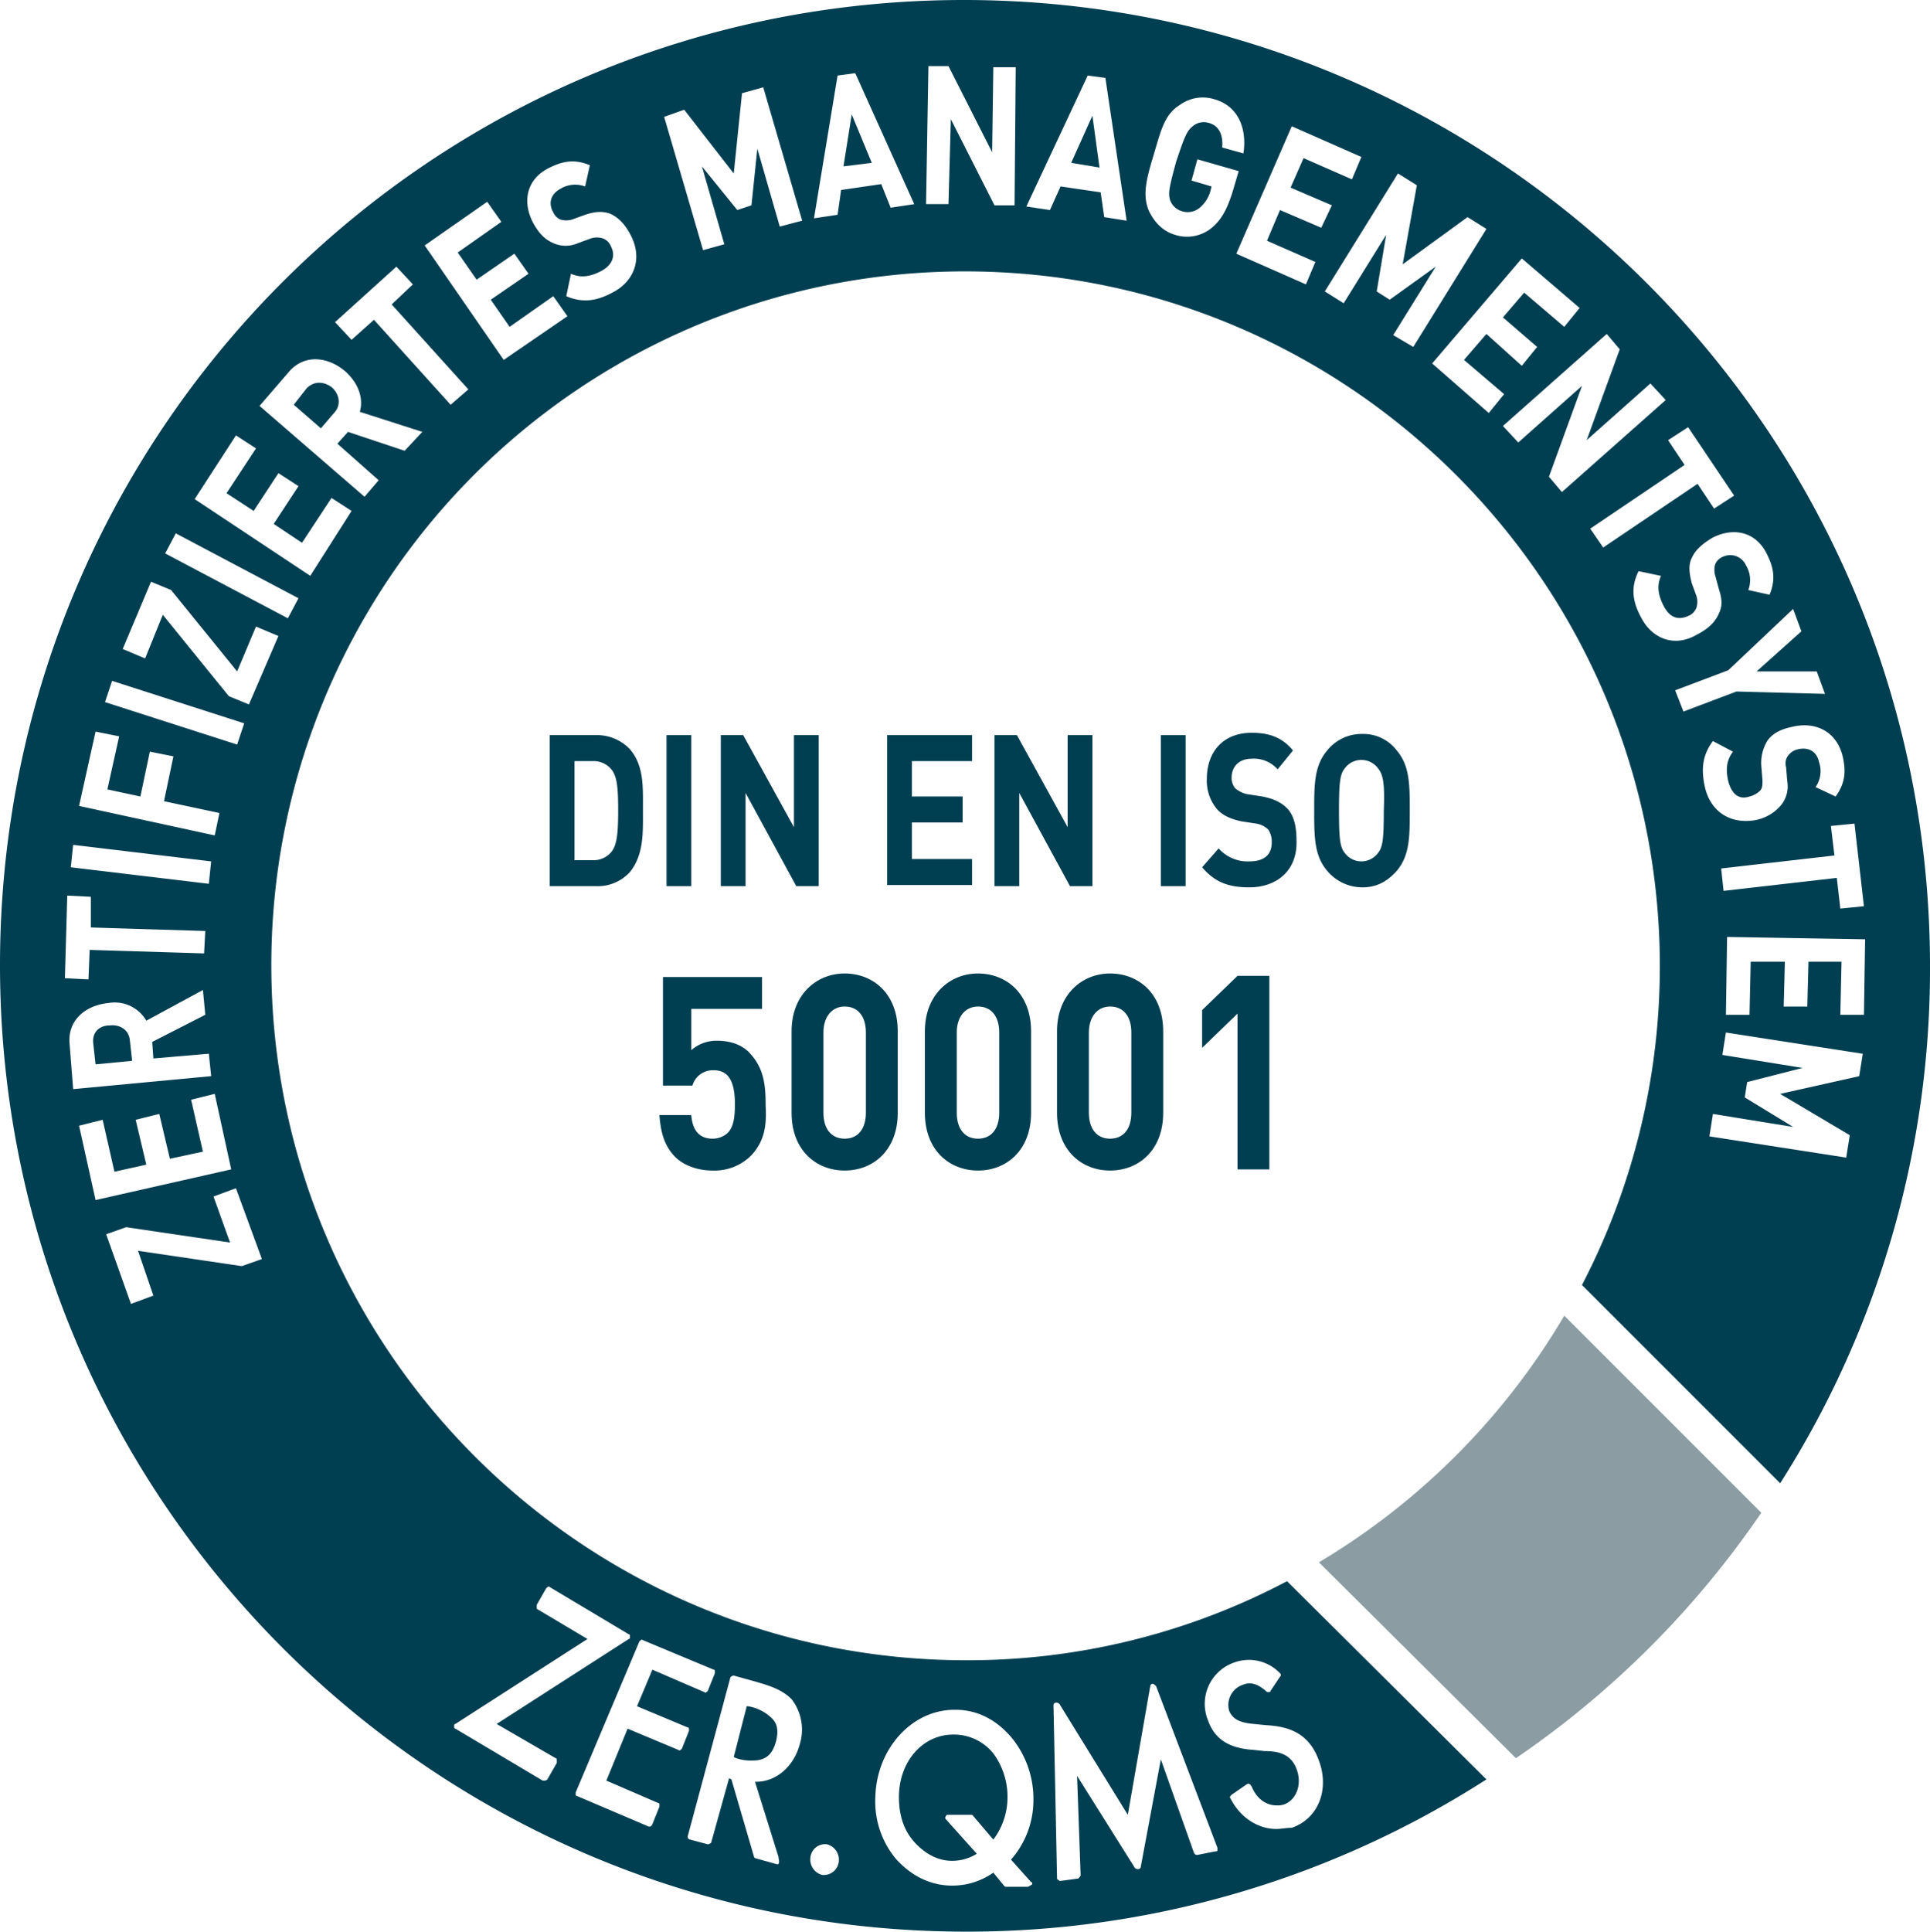
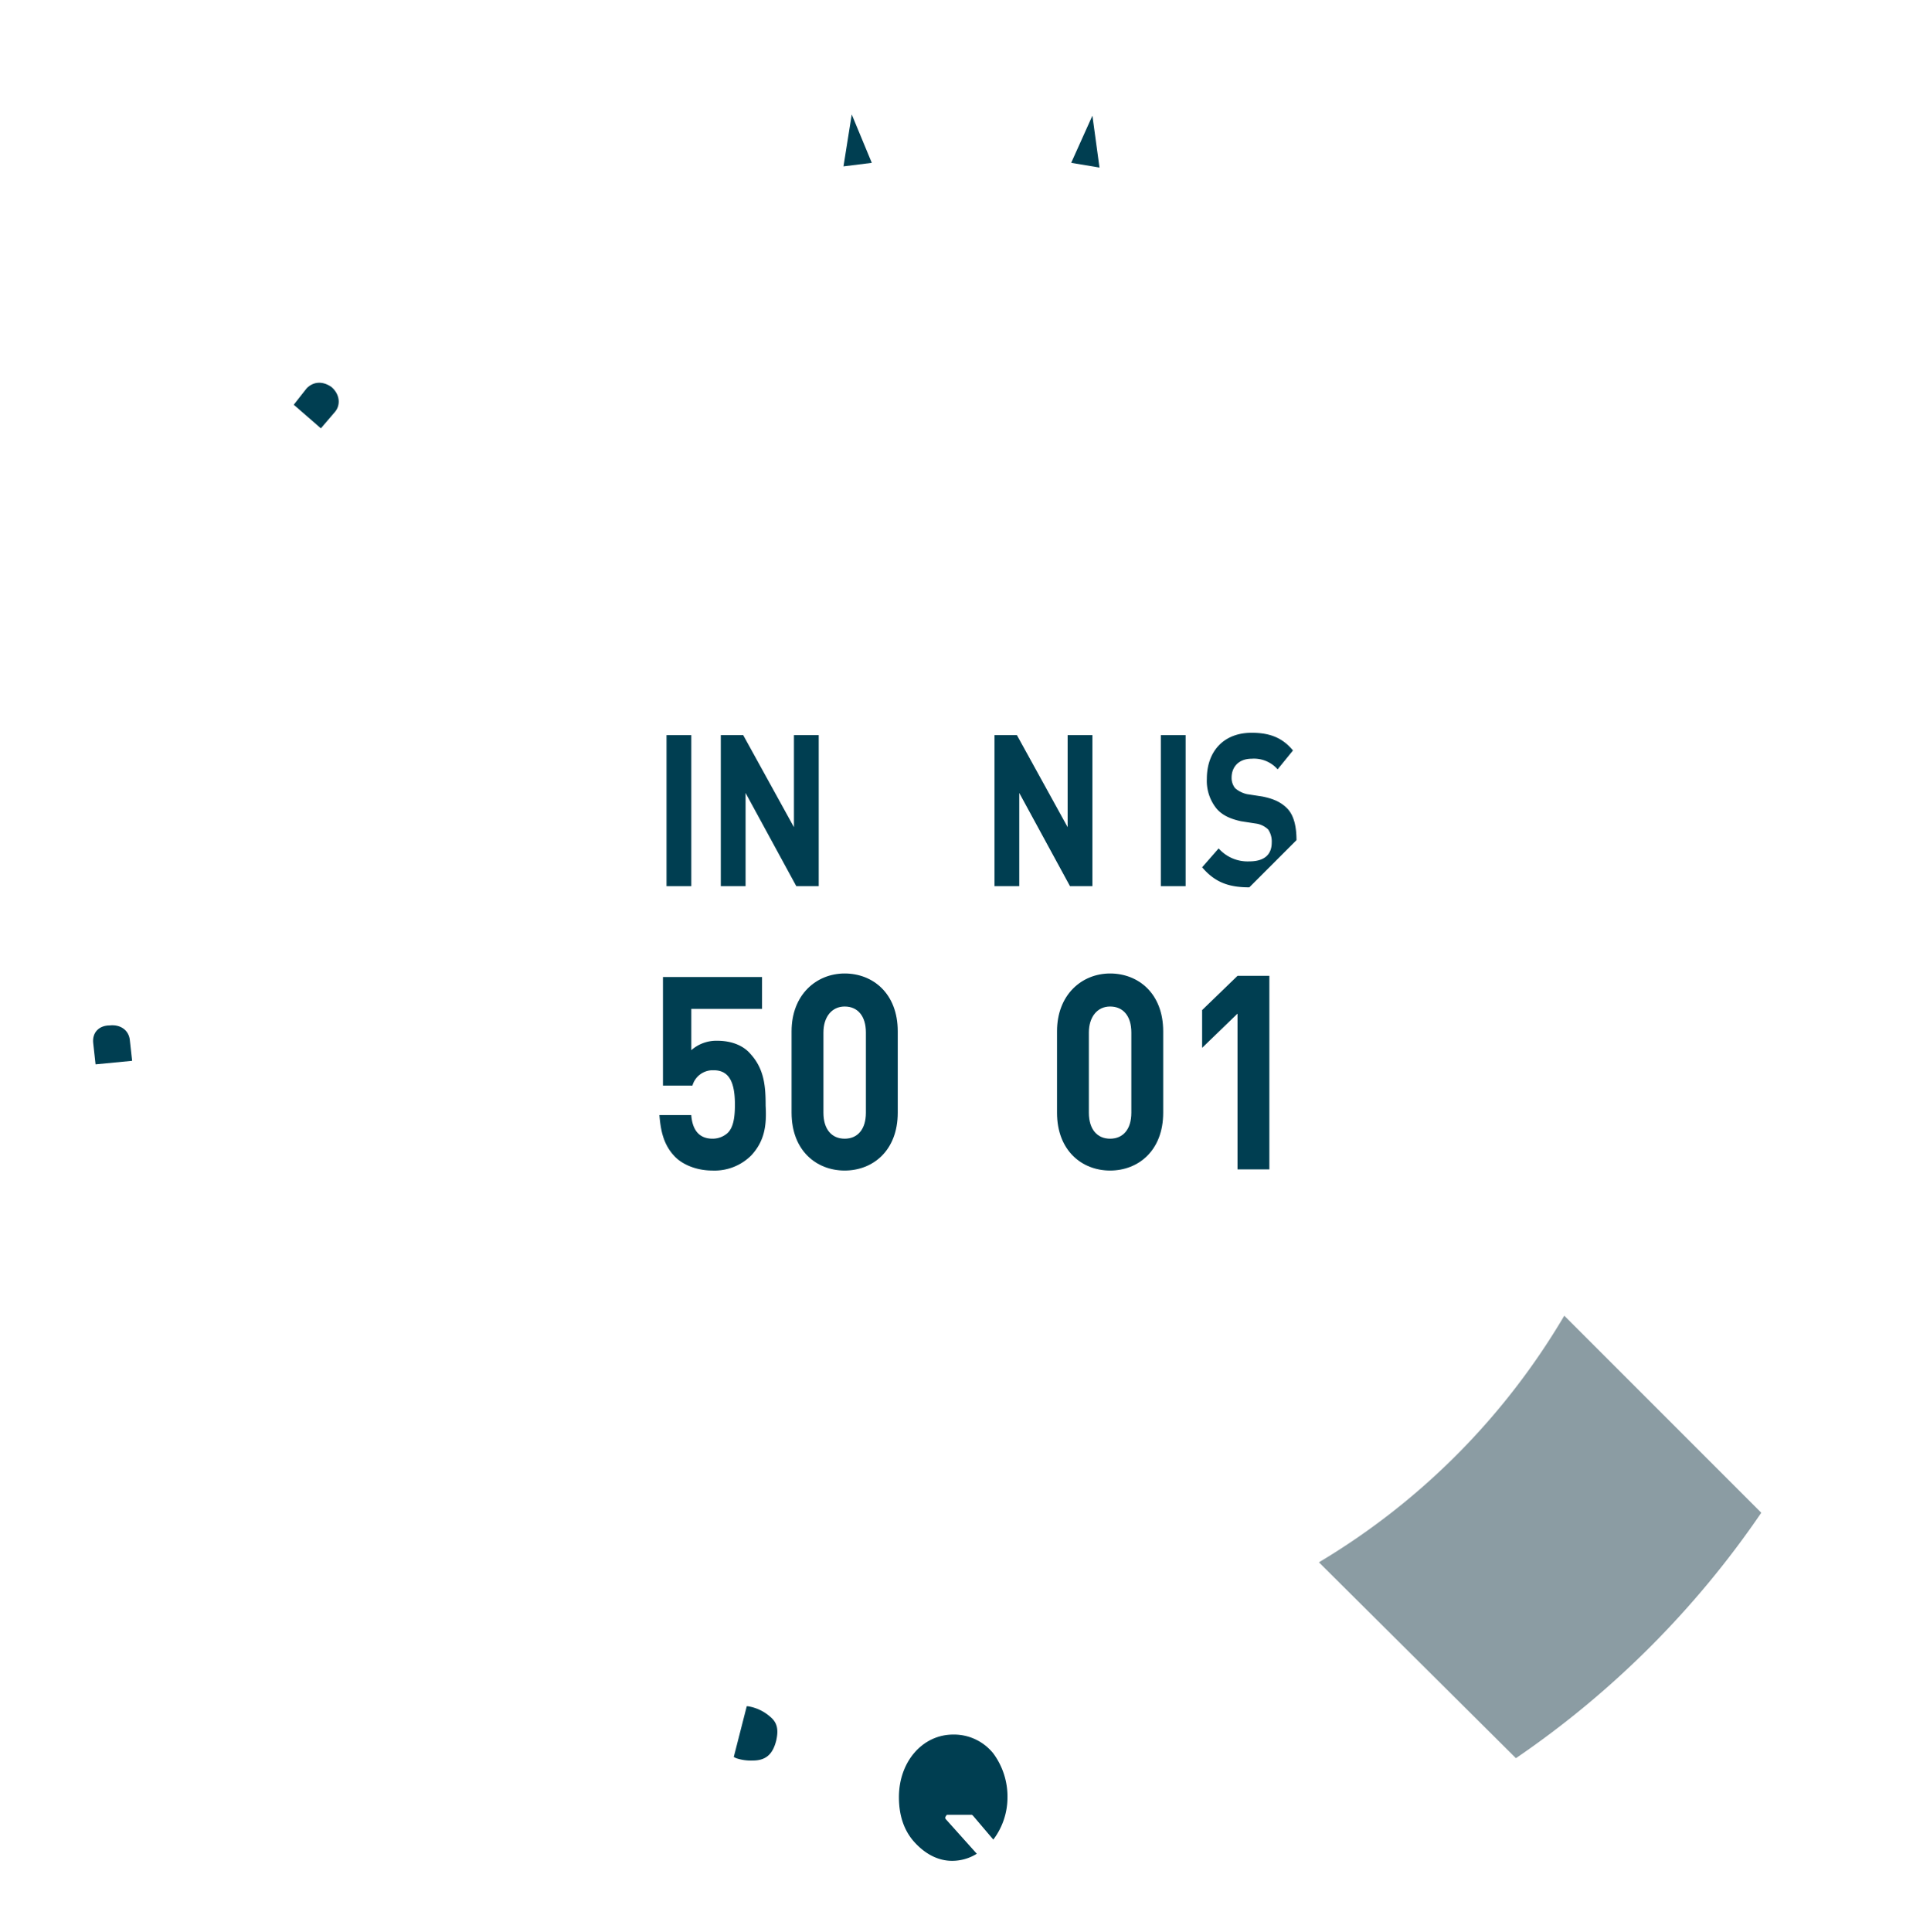
<svg xmlns="http://www.w3.org/2000/svg" id="Layer_1" data-name="Layer 1" viewBox="0 0 520.342 520.66">
  <defs>
    <style>.cls-1{fill:#8b9ca3;}.cls-2{fill:#003e51;}</style>
  </defs>
  <path class="cls-1" d="M474.86,407.75l-53.116-53.116a189.181,189.181,0,0,1-66.156,66.474l53.116,52.8A251.694,251.694,0,0,0,474.86,407.75Z" />
  <polygon class="cls-2" points="227.411 44.846 235.044 43.892 229.637 30.852 227.411 44.846" />
  <path class="cls-2" d="M29.579,276.392c-2.862,0-4.771,1.908-4.452,4.771l.636,5.725,9.859-.954-.636-5.725C34.668,277.664,32.442,276.074,29.579,276.392Z" />
  <polygon class="cls-2" points="288.796 43.892 296.43 45.164 294.521 31.17 288.796 43.892" />
  <path class="cls-2" d="M202.921,474.542c3.5,0,5.407-1.591,6.361-5.407.636-2.863.318-4.771-1.59-6.361a11.908,11.908,0,0,0-6.044-2.863h-.318l-3.5,13.677.636.318A12.419,12.419,0,0,0,202.921,474.542Z" />
  <path class="cls-2" d="M256.672,501.577a12.514,12.514,0,0,0,6.68-1.909l-8.27-9.223a.6.6,0,0,1,0-.955c0-.318.318-.318.636-.318h6.043c.318,0,.318,0,.636.318l5.407,6.362a18.841,18.841,0,0,0,3.817-11.132,19.574,19.574,0,0,0-3.817-12.087,13.588,13.588,0,0,0-10.814-5.089c-8.269,0-14.63,7.316-14.63,16.857,0,4.771,1.272,8.906,4.135,12.087S252.856,501.577,256.672,501.577Z" />
-   <path class="cls-2" d="M259.853,0C116.091,0,0,116.409,0,260.171S116.727,520.66,260.489,520.66a258.846,258.846,0,0,0,140.263-41.029l-51.843-51.526L347,426.2a184.271,184.271,0,0,1-86.512,21.31c-103.369,0-187.336-83.967-187.336-187.336A186.913,186.913,0,0,1,260.171,73.153c103.369,0,187.336,83.967,187.336,187.336a186.268,186.268,0,0,1-20.992,85.876l1.908,1.908L479.949,399.8a257.813,257.813,0,0,0,40.393-139.309C520.342,116.727,403.615,0,259.853,0Zm72.835,448.143a11.538,11.538,0,0,1,12.4,2.862.6.6,0,0,1,0,.955l-2.544,3.816c0,.318-.318.318-.636.318s-.318,0-.636-.318c-2.227-1.908-4.135-2.544-6.362-1.59a5.713,5.713,0,0,0-3.5,7c.954,2.227,2.862,3.181,6.679,3.5l3.181.318c5.407.318,11.45,1.59,14.312,9.542,2.863,7.633,0,15.584-7.315,18.129-1.59,0-2.863.318-4.135.318-5.089,0-9.86-3.181-12.4-8.269-.318-.319,0-.637.318-.955l4.135-2.862c.318,0,.318-.318.636,0,.318,0,.318.318.636.636,1.272,3.181,3.817,5.089,6.679,5.089a5.419,5.419,0,0,0,2.227-.318c3.18-1.272,4.77-5.407,3.18-9.542S344.456,472,340.958,472l-2.863-.318c-4.771-.318-10.178-1.59-12.4-7.951A11.766,11.766,0,0,1,332.688,448.143Zm-48.027,10.814a1.17,1.17,0,0,1,.955.318l18.447,29.9,6.043-34.668a.684.684,0,0,1,.636-.636c.318,0,.636.318.954.636l16.539,43.574v.636c0,.318-.318.318-.636.318l-4.771.954c-.318,0-.636,0-.954-.636l-8.905-25.126-5.407,28.943a.684.684,0,0,1-.637.636,1.168,1.168,0,0,1-.954-.318l-15.585-24.809.955,26.717c0,.318-.318.636-.636.954l-4.771.637c-.318,0-.318,0-.636-.318-.318,0-.318-.319-.318-.637l-.955-46.436A.684.684,0,0,1,284.661,458.957ZM236,484.4c.318-13.04,9.859-23.536,21.309-23.536h.319c5.725,0,10.813,2.545,14.948,7.316a26.008,26.008,0,0,1,6.043,16.857,24.327,24.327,0,0,1-6.043,16.221l5.407,6.043c.318,0,.318.318.318.636-.636.318-.954.636-1.272.636H271.3c-.318,0-.318,0-.636-.318l-2.863-3.5a19.035,19.035,0,0,1-10.814,3.5h-.318c-5.725,0-10.814-2.545-14.948-7A24.168,24.168,0,0,1,236,484.4Zm-17.493,16.221a3.957,3.957,0,0,1,4.452-3.5,4.3,4.3,0,0,1,3.181,4.771,4.065,4.065,0,0,1-3.817,3.5h-.636A4.3,4.3,0,0,1,218.506,500.622Zm-20.674-48.98,5.725,1.59c3.18.954,7,1.908,9.86,4.771a13.372,13.372,0,0,1,2.226,12.086c-1.59,6.043-6.361,10.178-11.768,10.178h-.318l6.361,20.355v.318c.318,1.273,0,1.591-.318,1.591l-5.725-1.591a.684.684,0,0,1-.636-.636L197.2,479.631l-.636-.318-4.771,17.175c0,.318-.636.636-.955.636l-4.77-1.272c-.318,0-.318-.319-.636-.319V494.9l11.45-42.619C196.878,451.96,197.514,451.642,197.832,451.642ZM173.341,442.1l19.084,7.951a.311.311,0,0,1,.318.318v.636l-1.908,4.771c-.319.318-.637.636-.955.318l-13.994-6.043-4.135,9.86,13.677,5.725a.311.311,0,0,1,.318.318v.636l-1.909,4.771c-.318.318-.636.636-.954.318l-13.676-5.725-5.725,14,13.994,6.043a.311.311,0,0,1,.318.318v.636l-1.908,4.771c-.318.636-.636.636-.954.636l-19.4-8.27a.311.311,0,0,1-.318-.318v-.636l17.175-40.711C172.705,442.1,173.023,441.782,173.341,442.1ZM122.77,464.682l35.623-22.9-13.359-7.952c-.318,0-.318-.318-.318-.636v-.636l2.545-4.453c.318-.318.636-.636.954-.318l21.31,12.723c.318,0,.318.318.318.636s0,.636-.318.636l-35.623,22.9,15.9,9.224c.318,0,.318.318.318.636v.636l-2.544,4.453a1.169,1.169,0,0,1-.955.318h-.318l-23.536-14c-.318,0-.318-.318-.318-.636S122.452,464.682,122.77,464.682ZM502.531,244.268l-6.361.636-.955-8.269-30.533,3.5-.636-6.043,30.533-3.5-.954-7.952,6.361-.636ZM30.215,183.519l35.623,11.45-1.908,5.725-35.623-11.45ZM25.763,197.2l6.361,1.272L28.943,212.78l8.906,1.909L40.393,202.6l6.361,1.272L44.21,215.961l14.949,3.181-1.273,6.043L21.31,217.233ZM19.72,227.729l37.212,4.453-.636,6.043-37.213-4.453Zm-1.591,13.677,6.361.318v8.269l30.852.954-.318,6.043-30.852-.954-.318,7.952-6.361-.318Zm.636,40.075c-.636-6.361,4.135-10.5,10.5-11.132a9.83,9.83,0,0,1,10.178,4.771l15.267-8.27.636,6.679-14.313,7.316.318,4.453L56.3,284.025l.636,6.043-37.212,3.5Zm2.545,21.946,6.361-1.59,3.181,13.994,8.587-1.908-2.862-12.086,6.361-1.591L45.8,312.332l8.906-1.908L51.525,296.43l6.361-1.591L62.339,315.2l-36.576,8.269ZM65.2,341.276l-27.989-4.135,4.134,12.086L35.3,351.453l-6.679-18.765,5.407-1.908,27.989,4.134-4.453-12.4,6.044-2.226,7,19.083Zm1.908-151.4L61.7,187.654,43.892,165.708l-4.771,11.768-6.043-2.544,7.633-18.13,5.407,2.227L63.93,180.975l5.088-12.086,6.044,2.544Zm10.5-23.218L44.528,149.169l2.863-5.407,33.078,17.493Zm6.043-11.45-31.17-20.674,11.133-17.175,5.406,3.5-7.951,12.086,7.315,4.771,6.68-10.178,5.407,3.5-6.68,10.177,7.634,5.089,7.951-12.086,5.407,3.5ZM109.094,121.5l-15.267-5.089-2.863,3.181,11.132,9.859L98.28,133.9l-28.307-24.49,7.951-9.224c4.135-4.771,10.5-4.135,15.267,0,3.817,3.5,4.771,7.633,3.817,10.814l16.857,5.407Zm12.4-12.4-20.674-22.9L94.781,91.6,90.328,86.83l16.539-14.949,4.453,4.771L105.6,82.059l20.674,22.9Zm14.313-12.087L114.5,66.156l16.857-11.768,3.816,5.407-11.768,8.269L128.5,75.38l10.178-7,3.817,5.407-10.178,7L137.4,88.1l11.768-8.27,3.817,5.407Zm29.261-18.129c-4.135,2.227-7.952,2.863-12.4.954l1.272-6.043c2.862,1.273,5.407.636,7.951-.636,3.181-1.59,4.135-4.135,2.863-6.679a3.8,3.8,0,0,0-2.227-2.226,5.305,5.305,0,0,0-3.18,0l-3.5,1.272a8.115,8.115,0,0,1-6.679,0c-2.226-.954-3.817-2.545-5.407-5.407-3.181-6.043-1.59-12.086,4.453-14.949,3.817-1.908,7-2.226,10.814-.636l-1.272,5.725a7.71,7.71,0,0,0-6.68.636c-2.862,1.59-3.18,4.135-1.908,6.361a3.713,3.713,0,0,0,1.908,1.909,5.394,5.394,0,0,0,3.181,0l3.5-1.273c2.862-.954,4.77-.954,6.679-.318,2.226.955,4.134,2.863,5.725,6.043C173.341,69.973,170.8,76.016,165.072,78.878Zm45.164-17.811-6.043-20.992L202.6,55.342l-3.817,1.272-9.542-11.768,6.043,20.992-5.725,1.59-10.5-35.94,5.407-1.909,13.359,17.175,2.226-21.627,5.725-1.591,10.5,35.941Zm29.9-5.089-2.544-6.361-10.814,1.59-.954,6.679-6.361.955,6.361-38.485,4.771-.636,15.9,35.3Zm33.4-.636h-5.407L256.354,32.124l-.636,22.9h-6.043l.636-37.213h5.407l11.768,23.218.318-22.9h6.043ZM297.7,58.523l-.954-6.68-10.814-1.59-2.863,6.361-6.361-.954,16.539-35.3,4.771.636,5.725,38.485Zm28.625,3.18a10.512,10.512,0,0,1-9.542,1.59c-3.18-.954-5.407-3.18-7-6.361-1.908-4.453-.636-8.905,1.272-15.266s2.863-10.814,7-13.359a10.521,10.521,0,0,1,9.224-1.59c7,1.908,8.906,8.587,7.952,14.63l-5.725-1.59c.318-3.5-.955-6.043-3.817-6.679a4.588,4.588,0,0,0-4.135.954c-1.59,1.272-2.226,2.863-4.453,9.542-1.908,7-2.226,8.587-1.59,10.5a4.78,4.78,0,0,0,3.181,2.862,4.991,4.991,0,0,0,4.77-.954,9.039,9.039,0,0,0,2.863-4.453l.318-1.272-5.407-1.59,1.59-5.725,11.132,3.18-1.59,5.407C330.78,56.614,329.189,59.477,326.327,61.7Zm28.307,8.906-2.544,6.043-18.766-8.27,14.949-34.35,18.765,8.27-2.544,6.043-13.04-5.725-3.5,7.951,11.132,4.771-2.863,6.043-11.132-4.771-3.5,8.27Zm20.992,19.719,11.45-18.447-12.4,8.906-3.5-2.227,2.545-15.267-11.45,18.448-5.089-3.181L376.9,46.754l5.089,3.181-3.817,21.31,17.494-12.722,5.088,3.18L381.033,93.509Zm10.5,7.634,24.172-28.307,15.585,13.358L421.744,88.1,410.93,78.878l-5.725,6.679,9.224,7.952L410.294,98.6l-9.542-8.588-6.043,7,10.814,9.224-4.135,5.089ZM417.609,128.5l8.906-24.49L409.34,119.272l-4.135-4.453L433.194,90.01l3.5,4.135-8.906,24.49,17.175-15.266,4.135,4.452L421.108,132.63Zm11.132,14,25.445-17.175-4.453-6.68,5.407-3.5,12.4,18.447-5.407,3.5-4.452-6.679L432.24,147.579Zm13.677,23.854c-2.226-4.135-2.863-7.951-.636-12.4l6.043,1.272c-1.272,2.863-.636,5.407.636,7.951q2.385,4.771,6.679,2.863a3.8,3.8,0,0,0,2.227-2.226,5.309,5.309,0,0,0,0-3.181l-1.273-3.5c-.636-2.544-.954-4.77,0-6.679.955-2.226,2.863-3.817,5.407-5.407,6.043-3.18,12.087-1.59,14.949,4.453,1.908,3.817,2.226,7,.636,10.814l-5.725-1.272a7.708,7.708,0,0,0-.636-6.679,4.671,4.671,0,0,0-6.361-2.227,3.711,3.711,0,0,0-1.908,1.908,5.378,5.378,0,0,0,0,3.181l.954,3.5c.954,2.862.954,4.771,0,6.679-.954,2.226-2.863,4.135-6.043,5.725C451.324,174.614,445.28,172.069,442.418,166.344Zm9.224,19.72,14.312-5.407,17.493-16.539,2.227,6.043-12.086,10.814h16.221l2.226,6.043-23.854-.636-14.313,5.407Zm10.177,13.676,5.407,2.863c-1.908,2.544-1.908,5.089-1.272,7.951.954,3.5,2.863,5.089,5.725,4.135a6.145,6.145,0,0,0,2.863-1.591c.636-.636.636-1.59.636-2.862l-.318-3.817a11.593,11.593,0,0,1,1.59-6.679q1.908-2.862,6.679-3.817c6.361-1.59,12.086,1.273,13.677,7.952.954,4.135.636,7.315-1.909,10.814l-5.407-2.545a7.5,7.5,0,0,0,.955-6.679c-.636-3.18-3.181-4.135-5.725-3.5a4.369,4.369,0,0,0-2.545,1.59,3.476,3.476,0,0,0-.636,3.18l.318,3.817a8.021,8.021,0,0,1-1.59,6.361,11.871,11.871,0,0,1-7,4.135c-7.316,1.272-12.4-2.863-13.677-9.224C458.639,207.373,458.957,203.557,461.819,199.74Zm39.44,90.328-21.31,4.771,18.765,11.132-.954,6.043-36.895-5.725.954-6.043,21.628,3.5-13.04-7.952.636-4.134,14.949-3.817-21.628-3.5.954-6.043,36.9,5.725Zm-5.089-16.539.318-14.312h-8.906l-.318,12.086H480.9l.318-12.086H472l-.318,14.312h-6.361l.318-20.991,37.213.636-.318,20.355Z" />
  <path class="cls-2" d="M89.374,104.323c-2.226-1.59-4.771-1.59-6.679.318l-3.5,4.453,7.316,6.361L90.328,111C91.919,109.094,91.6,106.231,89.374,104.323Z" />
-   <path class="cls-2" d="M169.843,235.044a11.764,11.764,0,0,1-9.224,3.817h-12.4V198.15h12.4a12.237,12.237,0,0,1,9.224,3.816c3.816,4.453,3.5,10.178,3.5,16.221S173.659,230.274,169.843,235.044Zm-4.771-27.352a6.179,6.179,0,0,0-5.089-2.545h-5.089v26.717h5.089a6.179,6.179,0,0,0,5.089-2.545c1.272-1.908,1.59-4.77,1.59-10.814C166.662,212.144,166.344,209.6,165.072,207.692Z" />
  <path class="cls-2" d="M179.7,238.861V198.15h6.68v40.711Z" />
  <path class="cls-2" d="M214.689,238.861l-13.677-25.126v25.126h-6.679V198.15h6.043l13.677,24.808V198.15h6.679v40.711Z" />
-   <path class="cls-2" d="M239.179,238.861V198.15h22.9v7H245.858v9.542h13.677v7H245.858v9.86h16.221v7h-22.9Z" />
  <path class="cls-2" d="M288.478,238.861,274.8,213.735v25.126h-6.68V198.15h6.044l13.676,24.808V198.15h6.679v40.711Z" />
  <path class="cls-2" d="M312.969,238.861V198.15h6.679v40.711Z" />
-   <path class="cls-2" d="M336.823,239.179c-5.407,0-9.224-1.272-12.722-5.407l4.452-5.089a10.406,10.406,0,0,0,8.27,3.5c4.135,0,6.043-1.908,6.043-5.089a5.718,5.718,0,0,0-.954-3.5,5.935,5.935,0,0,0-3.181-1.59l-4.135-.636c-2.862-.636-5.088-1.59-6.679-3.5a11.9,11.9,0,0,1-2.544-7.951c0-7.315,4.453-12.4,12.086-12.4,4.771,0,8.269,1.272,11.132,4.771l-4.135,5.088a8.466,8.466,0,0,0-7-2.862c-3.5,0-5.407,2.226-5.407,5.089a4.439,4.439,0,0,0,.954,2.862,7.449,7.449,0,0,0,3.181,1.591l4.135.636c3.18.636,5.088,1.59,6.679,3.18,1.908,1.909,2.544,5.089,2.544,8.588C349.863,234.726,344.138,239.179,336.823,239.179Z" />
-   <path class="cls-2" d="M376.58,234.726c-2.544,2.863-5.407,4.453-9.224,4.453a12.385,12.385,0,0,1-9.541-4.453c-3.5-4.134-3.5-9.223-3.5-16.221s0-12.086,3.5-16.22a11.922,11.922,0,0,1,9.541-4.453,11.306,11.306,0,0,1,9.224,4.453c3.5,4.134,3.5,9.223,3.5,16.22S380.079,230.592,376.58,234.726Zm-5.089-27.671a5.566,5.566,0,0,0-8.9,0c-1.273,1.591-1.591,3.5-1.591,11.45s.318,9.86,1.591,11.451a5.566,5.566,0,0,0,8.9,0c1.272-1.591,1.59-3.5,1.59-11.451C373.4,210.554,372.763,208.646,371.491,207.055Z" />
+   <path class="cls-2" d="M336.823,239.179c-5.407,0-9.224-1.272-12.722-5.407l4.452-5.089a10.406,10.406,0,0,0,8.27,3.5c4.135,0,6.043-1.908,6.043-5.089a5.718,5.718,0,0,0-.954-3.5,5.935,5.935,0,0,0-3.181-1.59l-4.135-.636c-2.862-.636-5.088-1.59-6.679-3.5a11.9,11.9,0,0,1-2.544-7.951c0-7.315,4.453-12.4,12.086-12.4,4.771,0,8.269,1.272,11.132,4.771l-4.135,5.088a8.466,8.466,0,0,0-7-2.862c-3.5,0-5.407,2.226-5.407,5.089a4.439,4.439,0,0,0,.954,2.862,7.449,7.449,0,0,0,3.181,1.591l4.135.636c3.18.636,5.088,1.59,6.679,3.18,1.908,1.909,2.544,5.089,2.544,8.588Z" />
  <path class="cls-2" d="M202.6,311.378a13.99,13.99,0,0,1-10.5,4.135c-4.771,0-8.588-1.908-10.5-4.135-2.863-3.18-3.5-7-3.817-10.814h8.588c.318,4.135,2.226,6.361,5.725,6.361a6.045,6.045,0,0,0,4.134-1.59c1.591-1.59,1.909-4.453,1.909-7.633,0-6.043-1.59-9.224-5.725-9.224a5.7,5.7,0,0,0-5.725,4.135h-7.952V263.352h26.717v8.587H186.382v11.132a10.171,10.171,0,0,1,7-2.544c3.817,0,7,1.272,8.906,3.5,3.816,4.135,4.134,8.906,4.134,14C206.737,303.427,206.1,307.562,202.6,311.378Z" />
  <path class="cls-2" d="M227.729,315.513c-7.633,0-14.312-5.407-14.312-15.585V277.982c0-9.86,6.679-15.585,14.312-15.585s14.313,5.407,14.313,15.585v21.946C242.042,310.106,235.363,315.513,227.729,315.513Zm5.725-37.213c0-4.453-2.226-7-5.725-7s-5.725,2.863-5.725,7v21.628c0,4.453,2.226,7,5.725,7s5.725-2.544,5.725-7Z" />
-   <path class="cls-2" d="M263.67,315.513c-7.634,0-14.313-5.407-14.313-15.585V277.982c0-9.86,6.679-15.585,14.313-15.585s14.312,5.407,14.312,15.585v21.946C277.982,310.106,271.3,315.513,263.67,315.513ZM269.4,278.3c0-4.453-2.227-7-5.725-7s-5.725,2.863-5.725,7v21.628c0,4.453,2.226,7,5.725,7s5.725-2.544,5.725-7Z" />
  <path class="cls-2" d="M299.292,315.513c-7.633,0-14.313-5.407-14.313-15.585V277.982c0-9.86,6.68-15.585,14.313-15.585s14.313,5.407,14.313,15.585v21.946C313.605,310.106,306.925,315.513,299.292,315.513Zm5.725-37.213c0-4.453-2.226-7-5.725-7s-5.725,2.863-5.725,7v21.628c0,4.453,2.226,7,5.725,7s5.725-2.544,5.725-7Z" />
  <path class="cls-2" d="M333.642,315.2V273.211l-9.541,9.224V272.257l9.541-9.223h8.588V315.2Z" />
</svg>